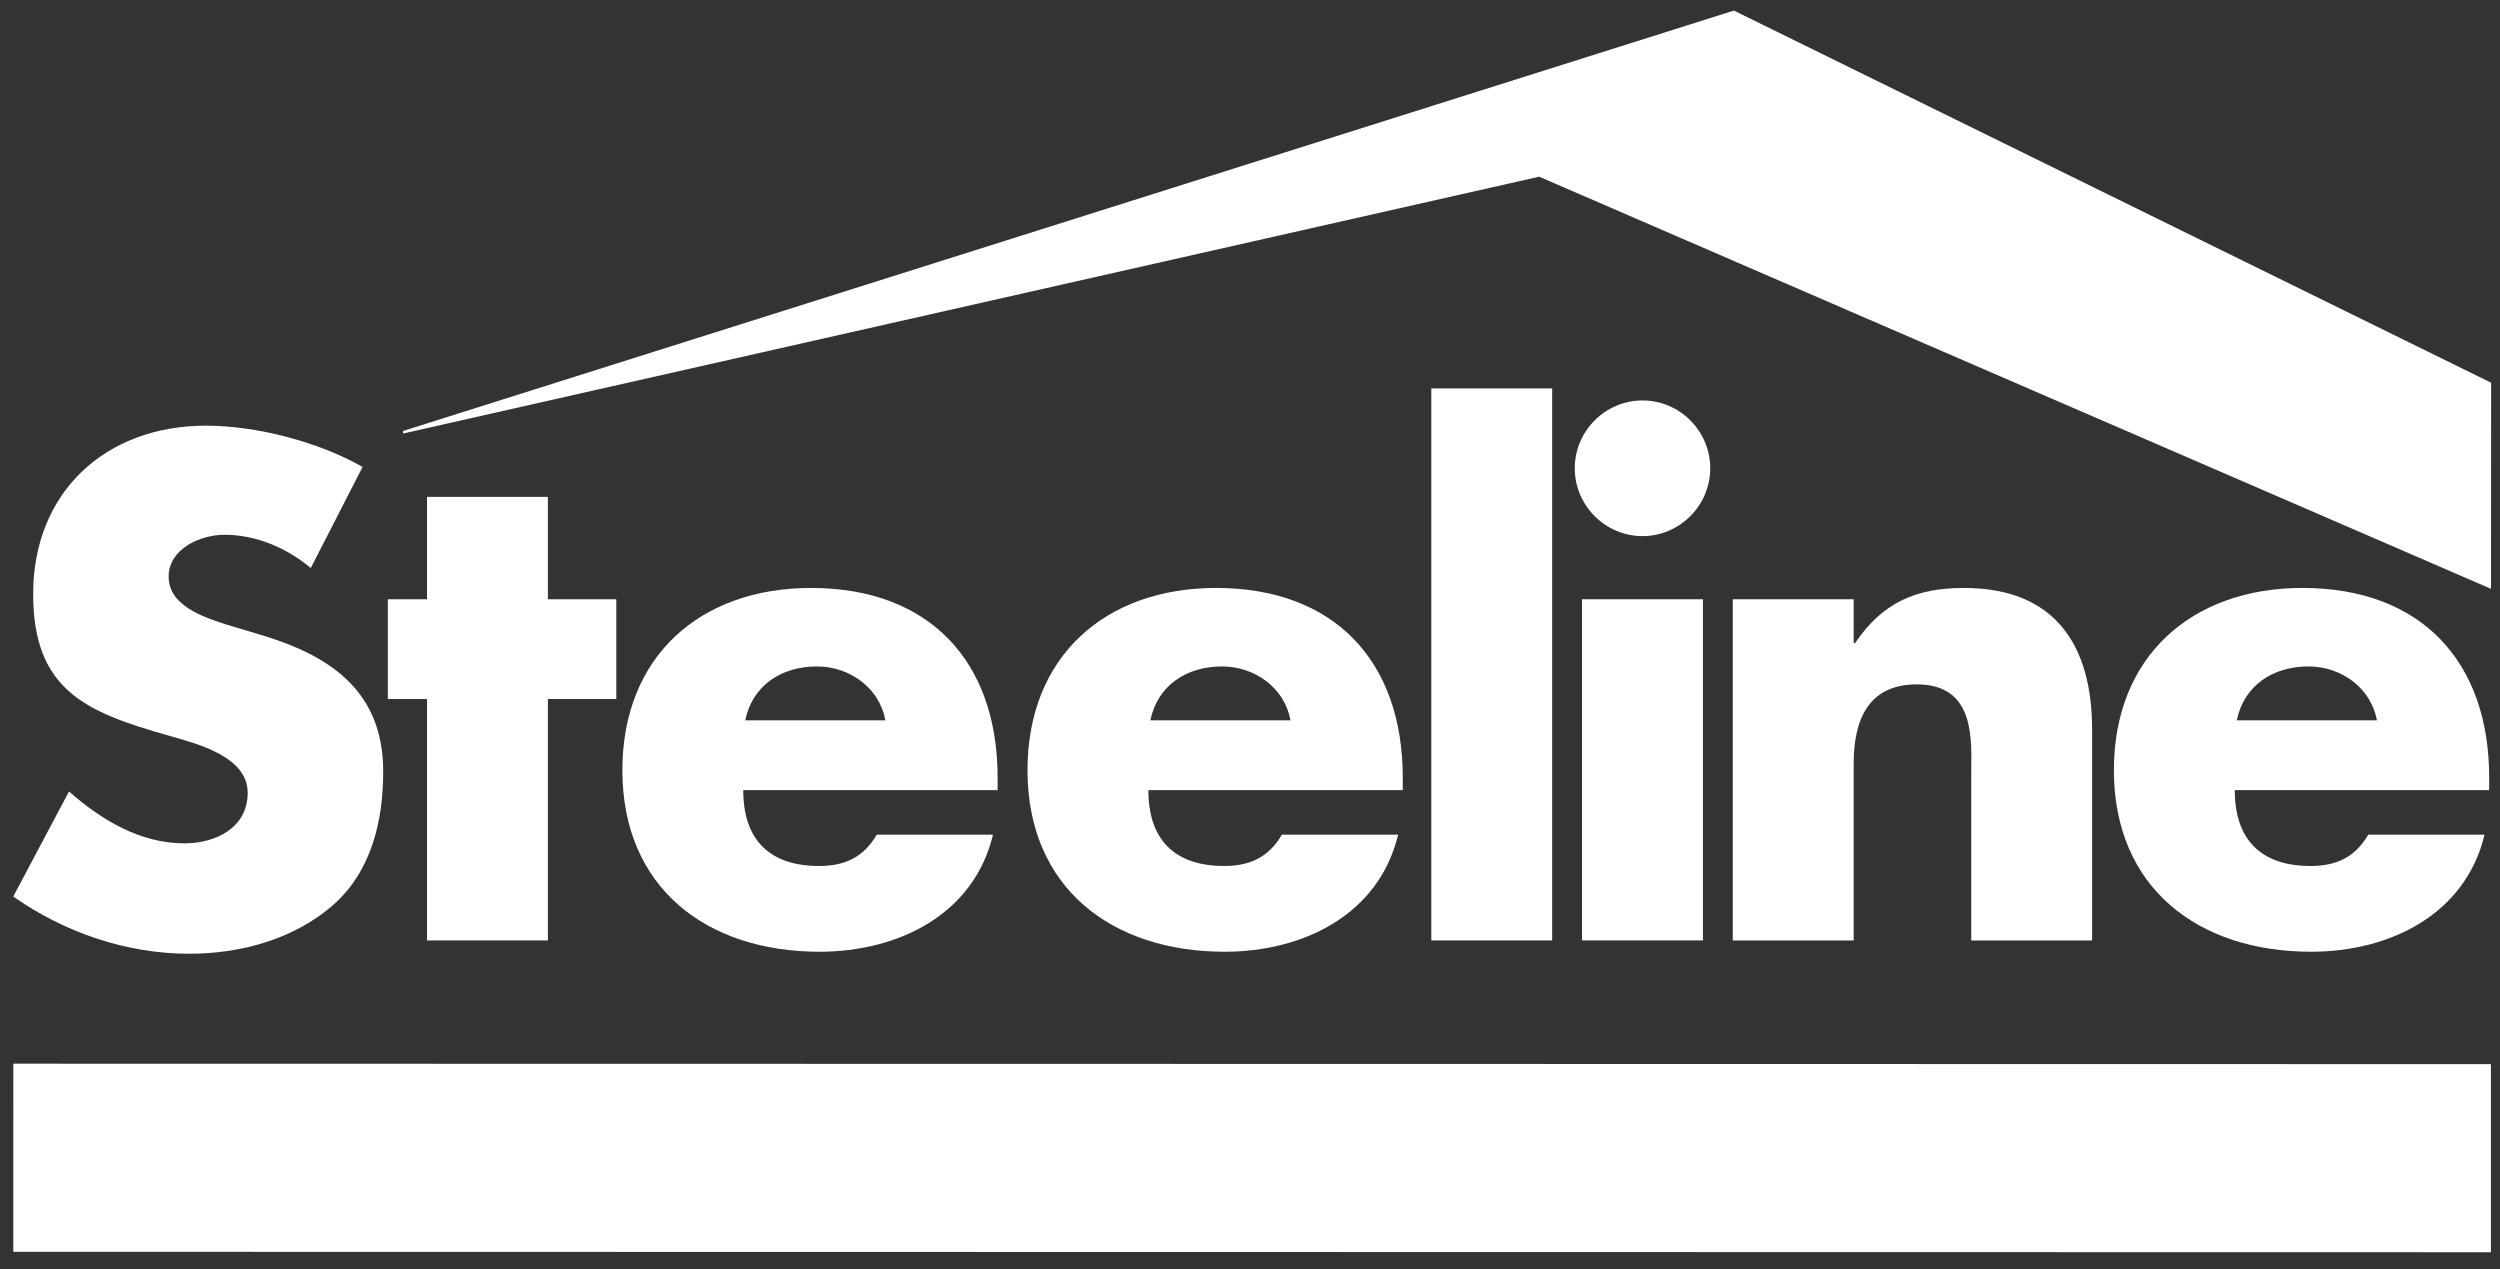
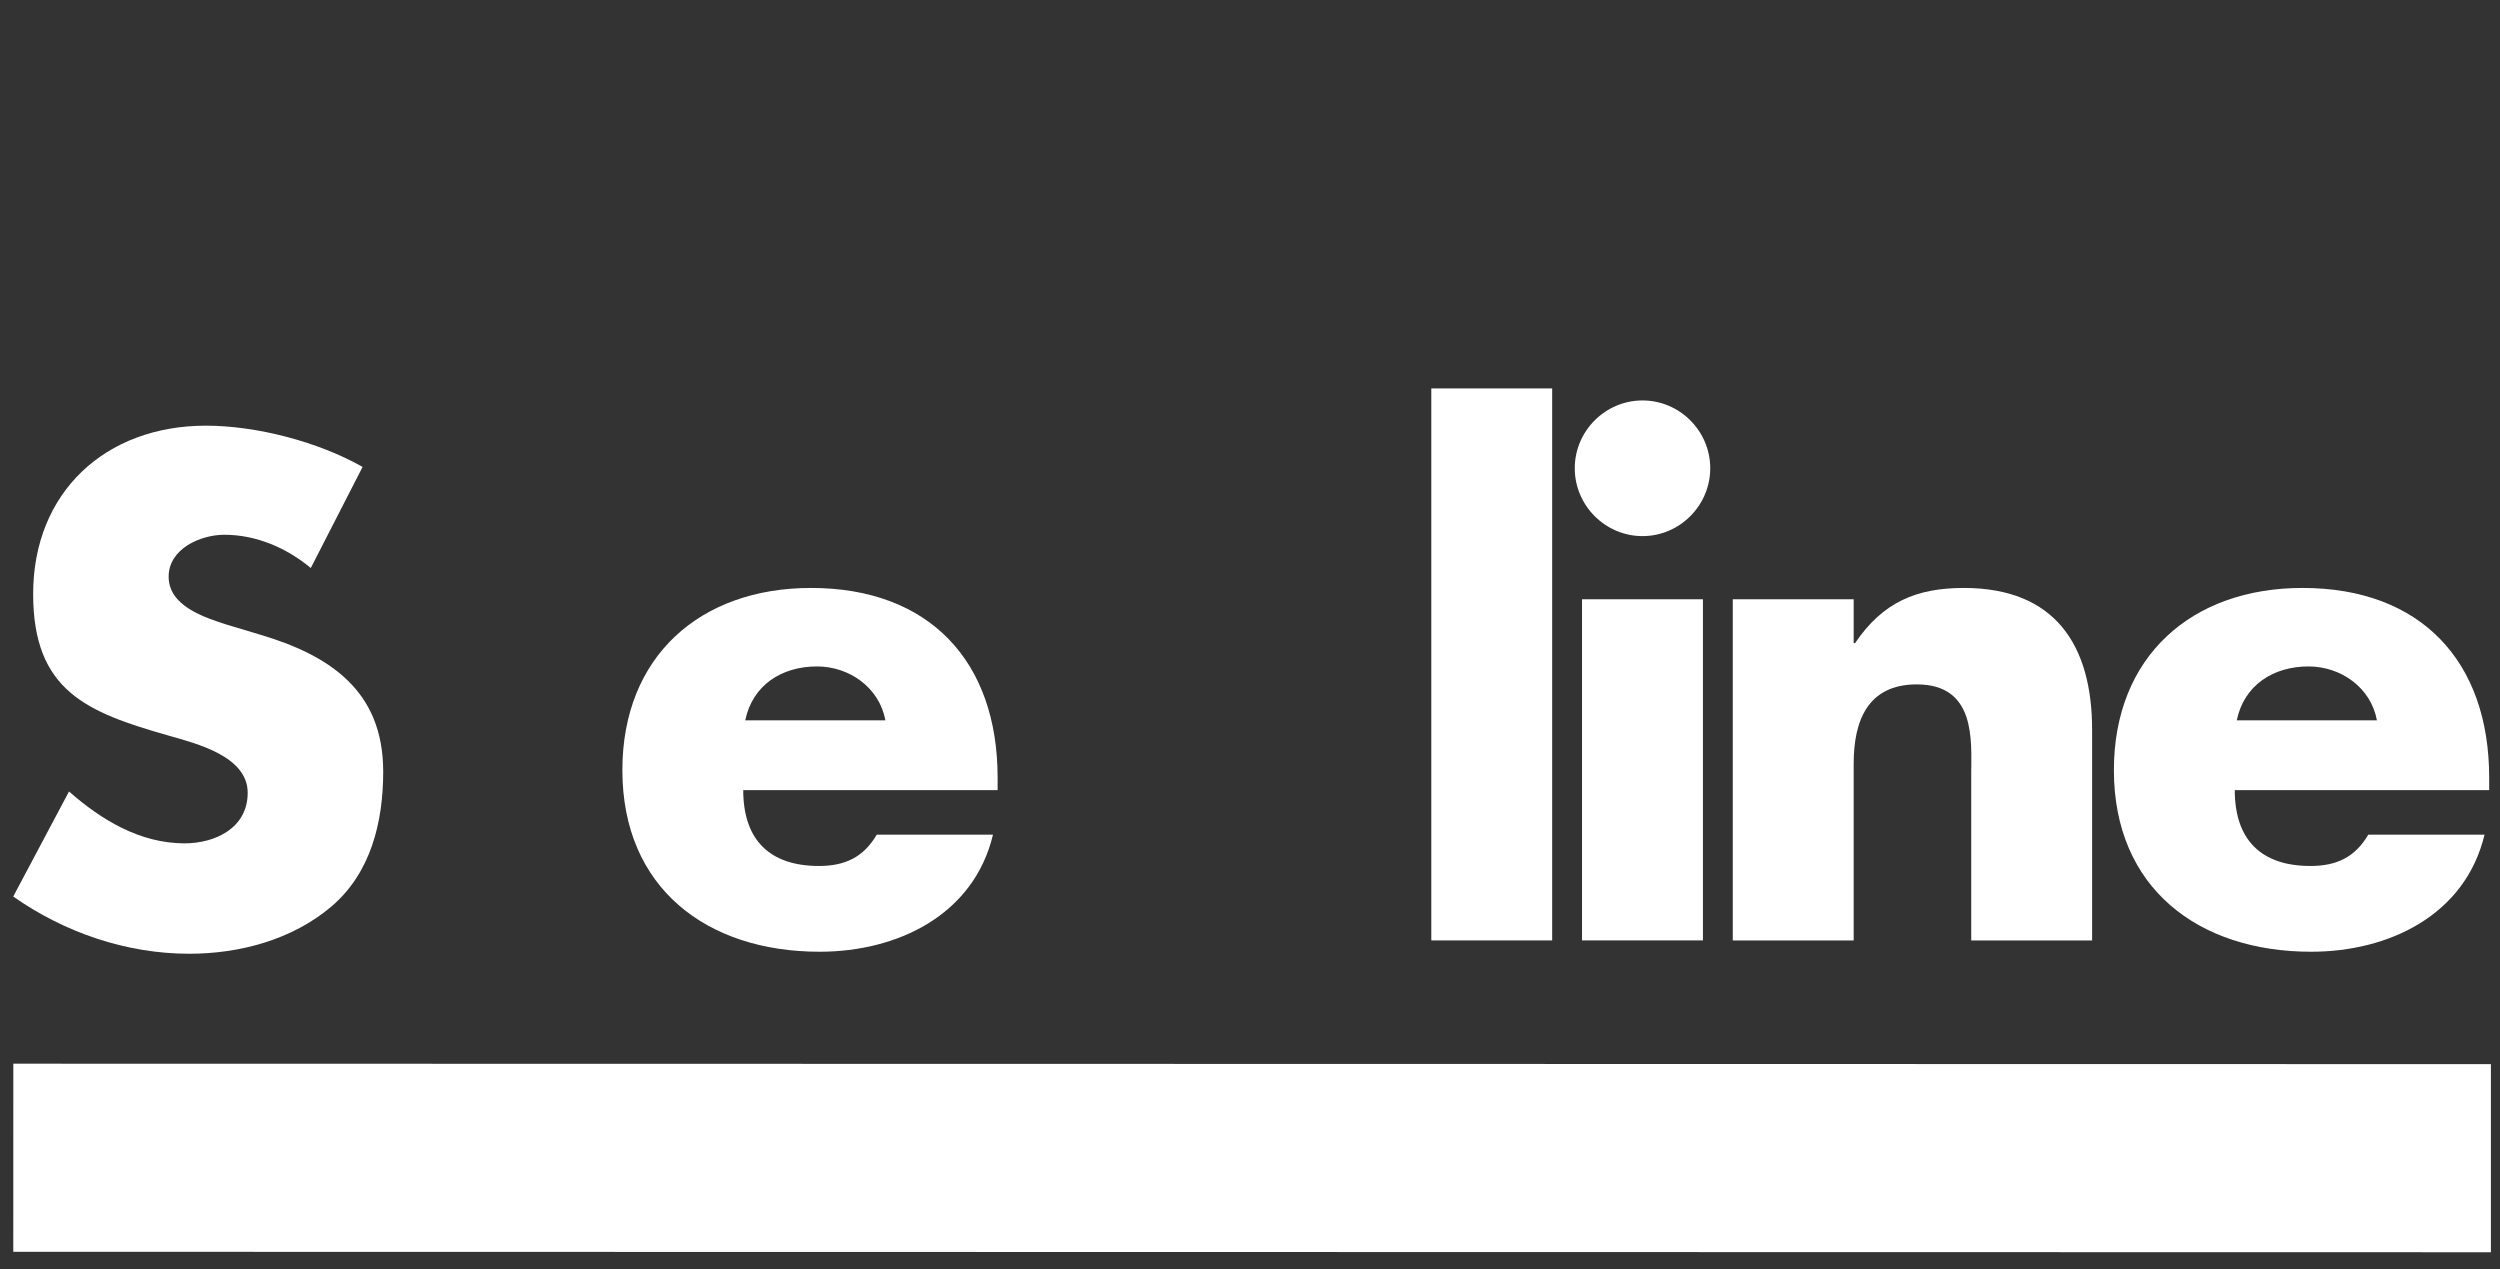
<svg xmlns="http://www.w3.org/2000/svg" width="197px" height="100px" viewBox="0 0 197 100" version="1.1">
  <rect x="0" y="0" width="197" height="100" fill="#333333" stroke="none" />
  <title>Group 6 Copy</title>
  <g id="Page-1" stroke="none" stroke-width="1" fill="none" fill-rule="evenodd">
    <g id="Ten-Past-Ten---Home-Copy-40" transform="translate(-2905, -2802)" fill="#FFFFFF">
      <g id="Group-3" transform="translate(929, 2790)">
        <g id="Group-2" transform="translate(0, 0)">
          <g id="Group-6-Copy" transform="translate(1976.224, 12.24)">
-             <polygon id="Fill-169" points="136.406 0.594 31.531 33.721 31.534 33.922 121.062 13.683 196.067 46.16 196.077 29.918" />
            <polygon id="Fill-170" points="196.059 98.437 0.823 98.401 0.826 83.579 196.059 83.614" />
            <path d="M24.266,44.519 C22.38,42.946 19.972,41.899 17.461,41.899 C15.578,41.899 13.065,42.999 13.065,45.201 C13.065,47.507 15.84,48.398 17.619,48.974 L20.236,49.76 C25.731,51.386 29.972,54.162 29.972,60.555 C29.972,64.487 29.029,68.522 25.89,71.195 C22.8,73.813 18.665,74.915 14.688,74.915 C9.716,74.915 4.85,73.236 0.818,70.407 L5.214,62.129 C7.778,64.381 10.815,66.216 14.321,66.216 C16.73,66.216 19.294,65.011 19.294,62.234 C19.294,59.352 15.264,58.356 13.065,57.726 C6.627,55.891 2.389,54.215 2.389,46.563 C2.389,38.544 8.092,33.303 15.996,33.303 C19.972,33.303 24.841,34.562 28.348,36.553 L24.266,44.519 Z" id="Fill-171" />
-             <polygon id="Fill-172" points="42.949 73.867 33.425 73.867 33.425 54.843 30.335 54.843 30.335 46.983 33.425 46.983 33.425 38.913 42.949 38.913 42.949 46.983 48.341 46.983 48.341 54.843 42.949 54.843" />
            <path d="M69.545,56.521 C69.072,53.951 66.717,52.275 64.153,52.275 C61.38,52.275 59.075,53.742 58.502,56.521 L69.545,56.521 Z M78.388,62.023 L58.343,62.023 C58.343,65.902 60.385,67.999 64.309,67.999 C66.352,67.999 67.818,67.316 68.863,65.534 L78.023,65.534 C76.505,71.875 70.487,74.757 64.361,74.757 C55.465,74.757 48.819,69.728 48.819,60.45 C48.819,51.489 54.942,46.09 63.683,46.09 C72.999,46.09 78.388,51.857 78.388,61.029 L78.388,62.023 Z" id="Fill-173" />
-             <path d="M101.468,56.521 C100.998,53.951 98.64,52.275 96.076,52.275 C93.304,52.275 91.001,53.742 90.425,56.521 L101.468,56.521 Z M110.314,62.023 L90.267,62.023 C90.267,65.902 92.308,67.999 96.235,67.999 C98.276,67.999 99.741,67.316 100.787,65.534 L109.947,65.534 C108.429,71.875 102.411,74.757 96.287,74.757 C87.389,74.757 80.743,69.728 80.743,60.45 C80.743,51.489 86.866,46.09 95.606,46.09 C104.922,46.09 110.314,51.857 110.314,61.029 L110.314,62.023 Z" id="Fill-174" />
            <polygon id="Fill-175" points="112.563 73.865 122.087 73.865 122.087 30.368 112.563 30.368" />
            <path d="M124.44,73.865 L133.967,73.865 L133.967,46.981 L124.44,46.981 L124.44,73.865 Z M134.543,36.658 C134.543,39.593 132.137,42.005 129.204,42.005 C126.275,42.005 123.867,39.593 123.867,36.658 C123.867,33.723 126.275,31.315 129.204,31.315 C132.137,31.315 134.543,33.723 134.543,36.658 L134.543,36.658 Z" id="Fill-176" />
            <path d="M145.846,50.441 L145.952,50.441 C148.149,47.191 150.818,46.091 154.534,46.091 C161.756,46.091 164.634,50.65 164.634,57.255 L164.634,73.867 L155.109,73.867 L155.109,60.766 C155.109,58.198 155.529,53.69 150.818,53.69 C146.945,53.69 145.846,56.572 145.846,59.928 L145.846,73.867 L136.319,73.867 L136.319,46.983 L145.846,46.983 L145.846,50.441 Z" id="Fill-177" />
            <path d="M187.077,56.521 C186.607,53.951 184.249,52.275 181.685,52.275 C178.913,52.275 176.61,53.742 176.034,56.521 L187.077,56.521 Z M195.923,62.023 L175.876,62.023 C175.876,65.902 177.917,67.999 181.844,67.999 C183.885,67.999 185.35,67.316 186.396,65.534 L195.556,65.534 C194.038,71.875 188.02,74.757 181.894,74.757 C172.998,74.757 166.351,69.728 166.351,60.45 C166.351,51.489 172.475,46.09 181.215,46.09 C190.531,46.09 195.923,51.857 195.923,61.029 L195.923,62.023 Z" id="Fill-178" />
          </g>
        </g>
      </g>
    </g>
  </g>
</svg>